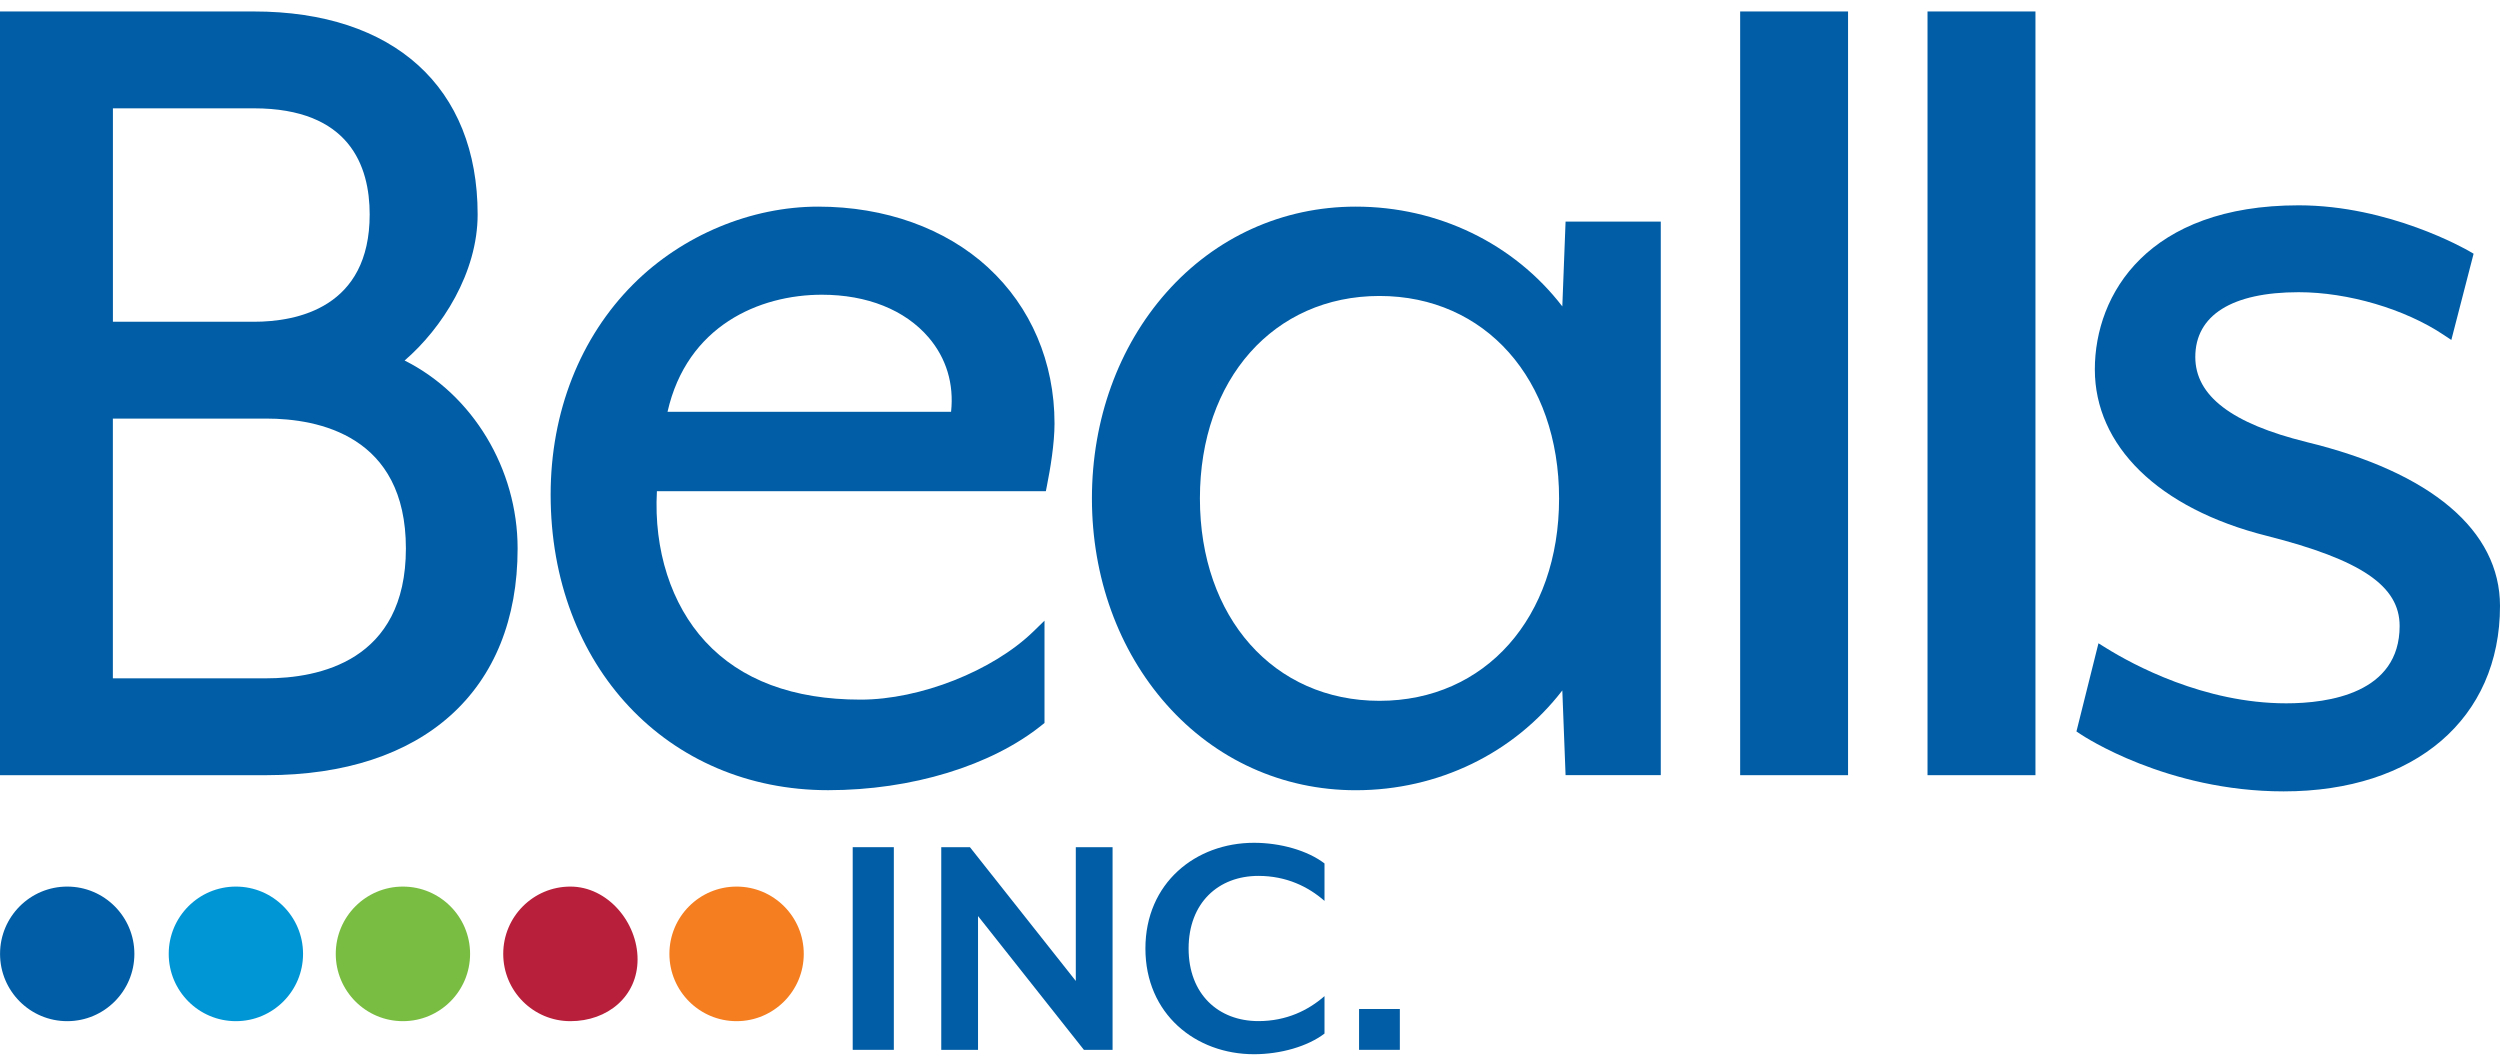
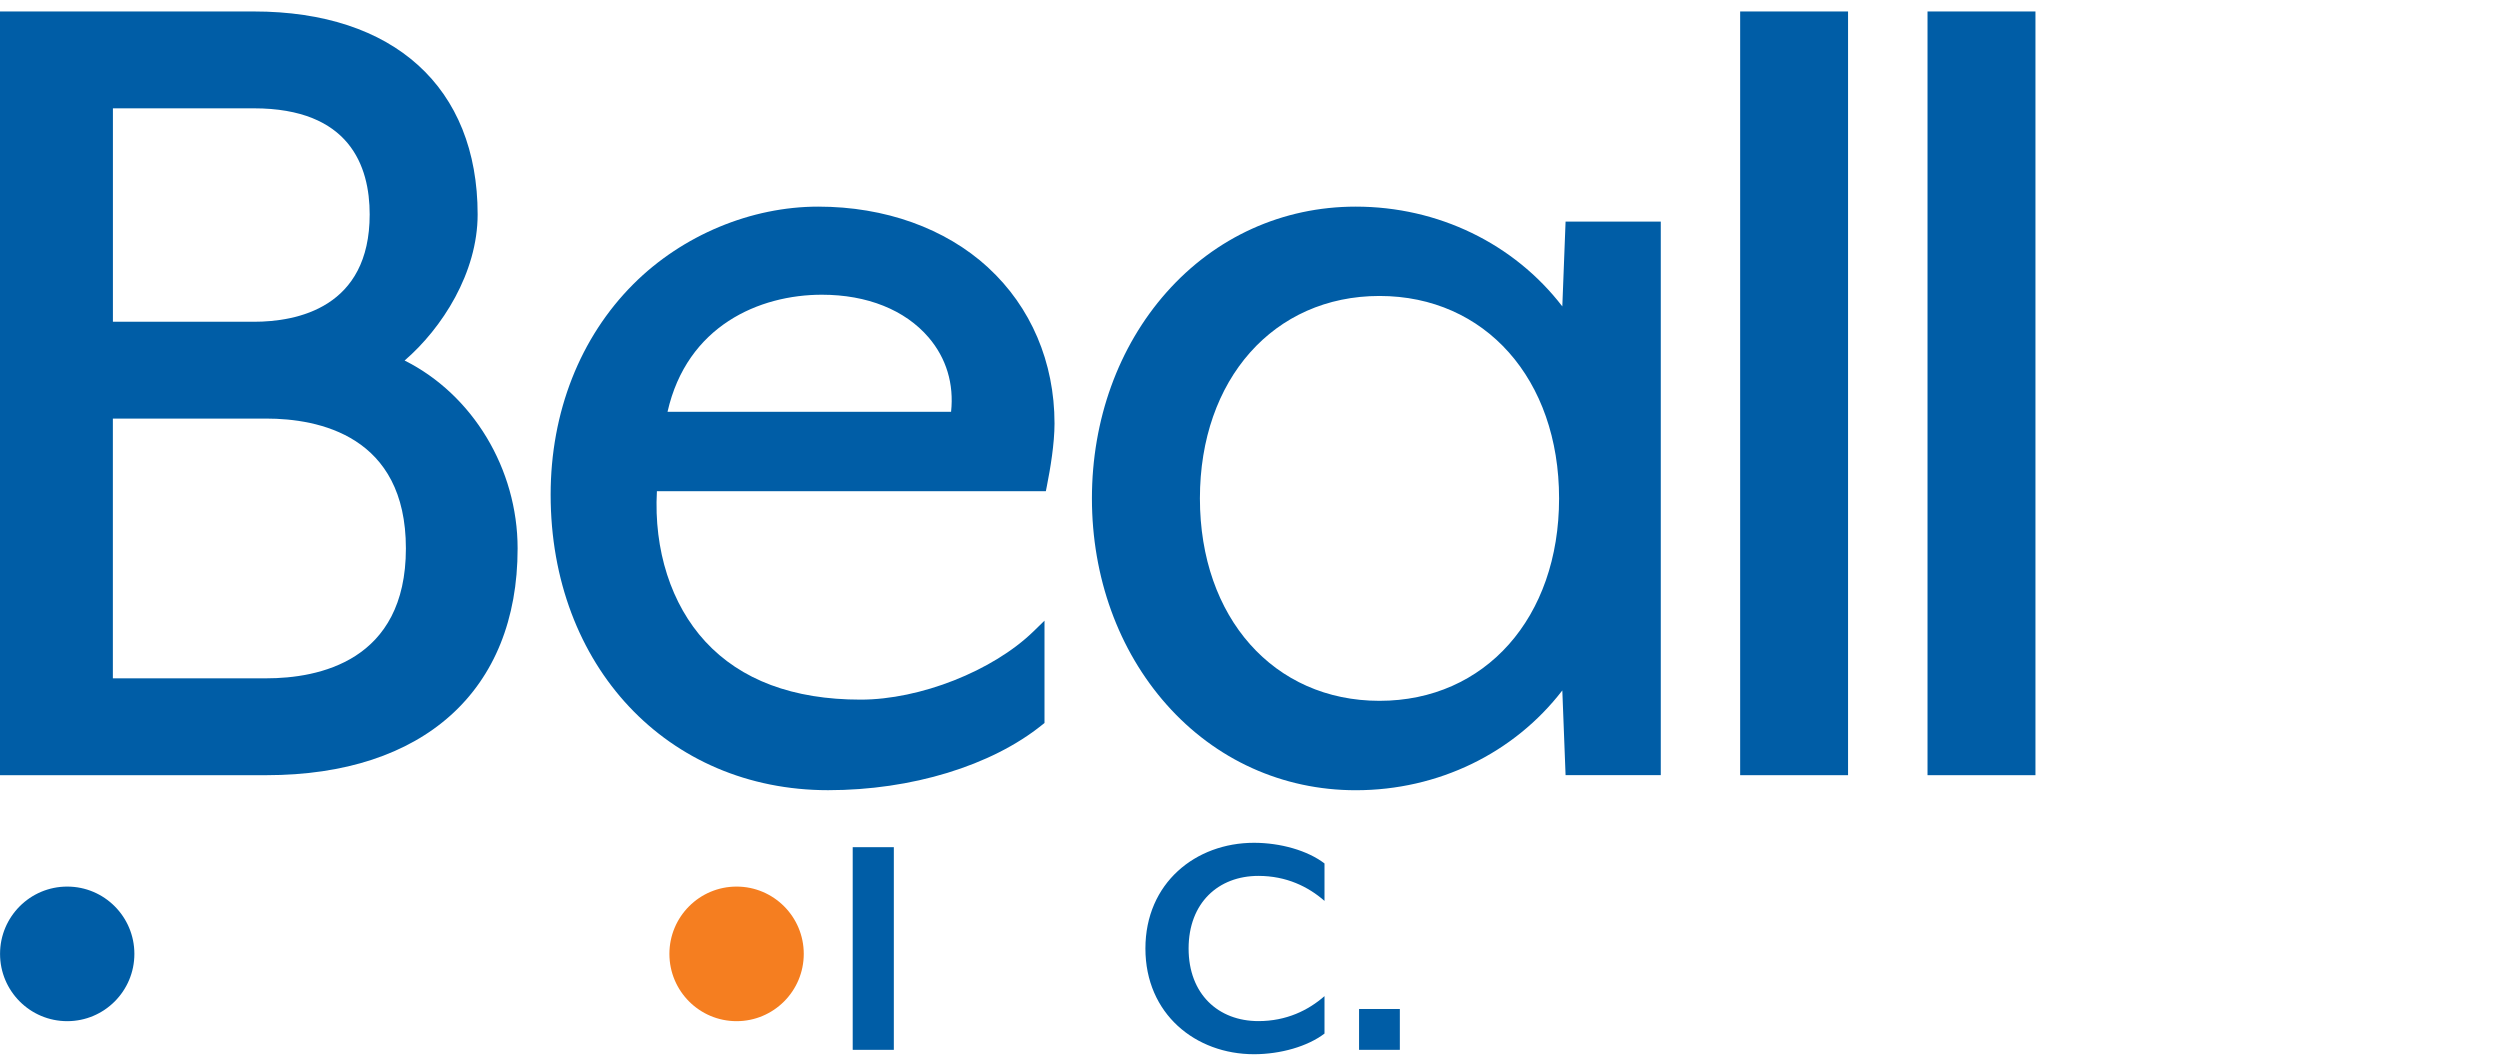
<svg xmlns="http://www.w3.org/2000/svg" width="109" height="46" viewBox="0 0 109 46" fill="none">
  <path d="M17.641 15.719C19.278 14.308 20.825 11.89 20.825 9.349C20.825 3.809 17.176 0.5 11.066 0.5H0V33.798H11.611C18.471 33.798 22.568 30.103 22.568 23.913C22.568 20.438 20.606 17.203 17.641 15.719ZM4.923 14.029V4.723H11.066C15.242 4.723 16.118 7.238 16.118 9.349C16.118 13.42 12.951 14.029 11.066 14.029H4.923ZM17.697 23.913C17.697 28.84 13.882 29.575 11.608 29.575H4.921V18.25H11.608C13.882 18.25 17.697 18.986 17.697 23.911V23.913Z" fill="#005DA6" />
  <path d="M43.079 11.661C41.214 9.951 38.584 9.009 35.673 9.009C32.762 9.009 29.766 10.239 27.618 12.384C25.291 14.709 24.008 17.97 24.008 21.567C24.008 29.033 29.098 34.452 36.108 34.452C39.739 34.452 43.226 33.388 45.434 31.607L45.54 31.523V27.061L45.06 27.529C43.286 29.254 40.115 30.504 37.524 30.504C34.581 30.504 32.301 29.651 30.75 27.969C29.262 26.355 28.501 23.98 28.641 21.417H45.599L45.644 21.19C45.795 20.431 45.977 19.341 45.977 18.462C45.977 15.792 44.947 13.379 43.081 11.665L43.079 11.661ZM29.104 17.955C29.954 14.2 33.11 12.85 35.835 12.85C37.808 12.85 39.458 13.511 40.488 14.713C41.262 15.619 41.597 16.735 41.467 17.955H29.102H29.104Z" fill="#005DA6" />
  <path d="M68.117 13.359C66.01 10.62 62.703 9.009 59.11 9.009C55.924 9.009 52.996 10.335 50.859 12.746C48.763 15.112 47.608 18.301 47.608 21.731C47.608 25.161 48.763 28.351 50.859 30.716C52.993 33.126 55.924 34.454 59.11 34.454C62.703 34.454 66.01 32.842 68.117 30.103L68.259 33.797H72.41V9.663H68.259L68.117 13.357V13.359ZM67.976 21.731C67.976 26.927 64.755 30.556 60.146 30.556C55.537 30.556 52.316 26.927 52.316 21.731C52.316 16.536 55.537 12.904 60.146 12.904C64.755 12.904 67.976 16.533 67.976 21.731Z" fill="#005DA6" />
  <path d="M80.575 0.5H75.871V33.798H80.575V0.5Z" fill="#005DA6" />
  <path d="M88.746 0.5H84.04V33.798H88.746V0.5Z" fill="#005DA6" />
-   <path d="M100.565 19.272C97.303 18.468 95.715 17.257 95.715 15.565C95.715 13.743 97.316 12.74 100.223 12.74C102.371 12.74 104.854 13.47 106.545 14.601L106.878 14.822L107.849 11.062L107.663 10.954C107.523 10.872 104.177 8.952 100.223 8.952C93.663 8.952 91.335 12.807 91.335 16.109C91.335 19.411 94.074 22.171 98.847 23.367C102.95 24.409 104.624 25.547 104.624 27.293C104.624 30.227 101.527 30.665 99.68 30.665C96.09 30.665 92.99 28.977 91.824 28.253L91.493 28.047L90.533 31.891L90.697 32.001C90.849 32.103 94.476 34.504 99.567 34.504C105.297 34.504 109 31.33 109 26.42C109 23.131 106.002 20.592 100.56 19.272H100.565Z" fill="#005DA6" />
  <path d="M37.178 45.773V36.937H38.971V45.773H37.178Z" fill="#005DA6" />
-   <path d="M47.258 45.773L42.642 39.94V45.773H41.039V36.937H42.289L46.905 42.77V36.937H48.508V45.773H47.258Z" fill="#005DA6" />
  <path d="M54.674 45.964C52.13 45.964 49.94 44.211 49.94 41.355C49.94 38.499 52.13 36.746 54.674 36.746C55.836 36.746 57.012 37.084 57.748 37.646V39.279C57.042 38.66 56.087 38.189 54.867 38.189C53.117 38.189 51.823 39.368 51.823 41.355C51.823 43.342 53.117 44.52 54.867 44.52C56.087 44.52 57.042 44.05 57.748 43.431V45.064C57.012 45.623 55.836 45.964 54.674 45.964Z" fill="#005DA6" />
-   <path d="M59.255 45.773V43.992H61.033V45.773H59.255Z" fill="#005DA6" />
+   <path d="M59.255 45.773V43.992H61.033V45.773Z" fill="#005DA6" />
  <path d="M2.931 44.523C4.548 44.523 5.859 43.209 5.859 41.589C5.859 39.969 4.548 38.655 2.931 38.655C1.313 38.655 0.002 39.969 0.002 41.589C0.002 43.209 1.313 44.523 2.931 44.523Z" fill="#005DA6" />
-   <path d="M10.285 44.523C11.902 44.523 13.213 43.209 13.213 41.589C13.213 39.969 11.902 38.655 10.285 38.655C8.667 38.655 7.356 39.969 7.356 41.589C7.356 43.209 8.667 44.523 10.285 44.523Z" fill="#0096D6" />
-   <path d="M17.567 44.523C19.185 44.523 20.496 43.209 20.496 41.589C20.496 39.969 19.185 38.655 17.567 38.655C15.95 38.655 14.639 39.969 14.639 41.589C14.639 43.209 15.95 44.523 17.567 44.523Z" fill="#7ABD43" />
-   <path d="M27.798 41.827C27.798 43.448 26.487 44.523 24.869 44.523C23.251 44.523 21.941 43.21 21.941 41.589C21.941 39.968 23.251 38.655 24.869 38.655C26.487 38.655 27.798 40.207 27.798 41.827Z" fill="#B81F3A" />
  <path d="M32.115 44.523C33.732 44.523 35.044 43.209 35.044 41.589C35.044 39.969 33.732 38.655 32.115 38.655C30.497 38.655 29.186 39.969 29.186 41.589C29.186 43.209 30.497 44.523 32.115 44.523Z" fill="#F57E20" />
</svg>